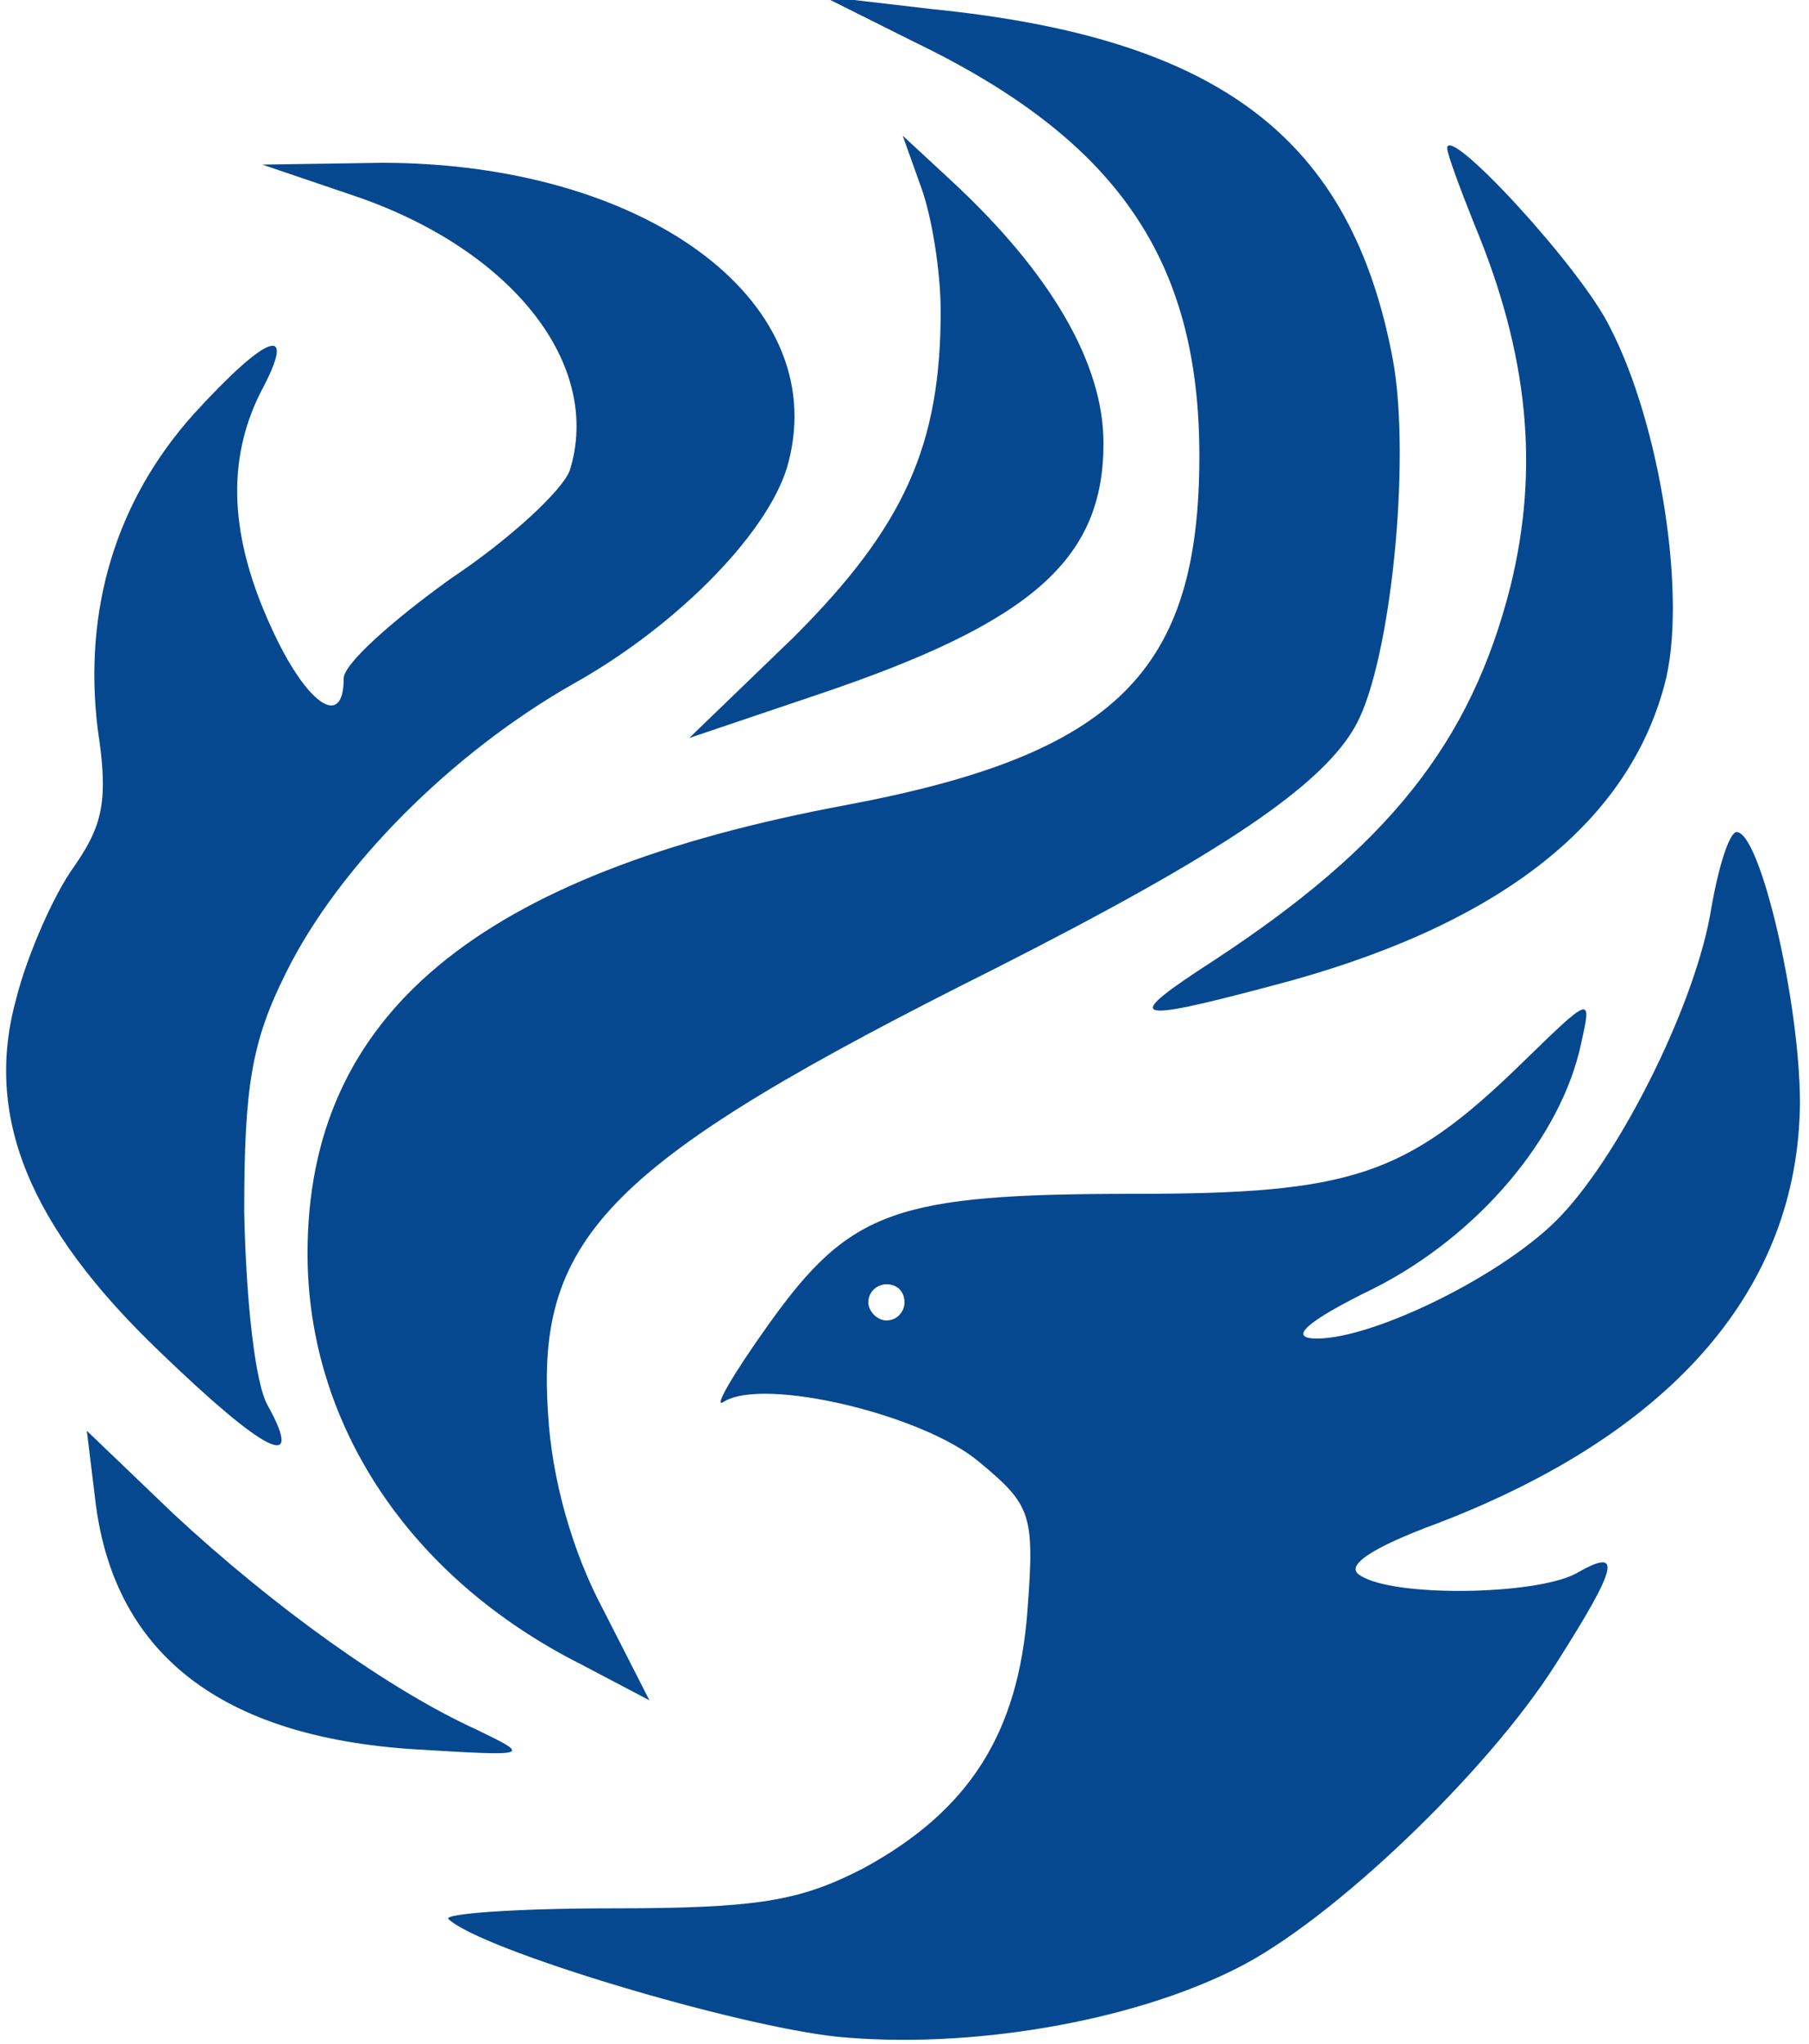
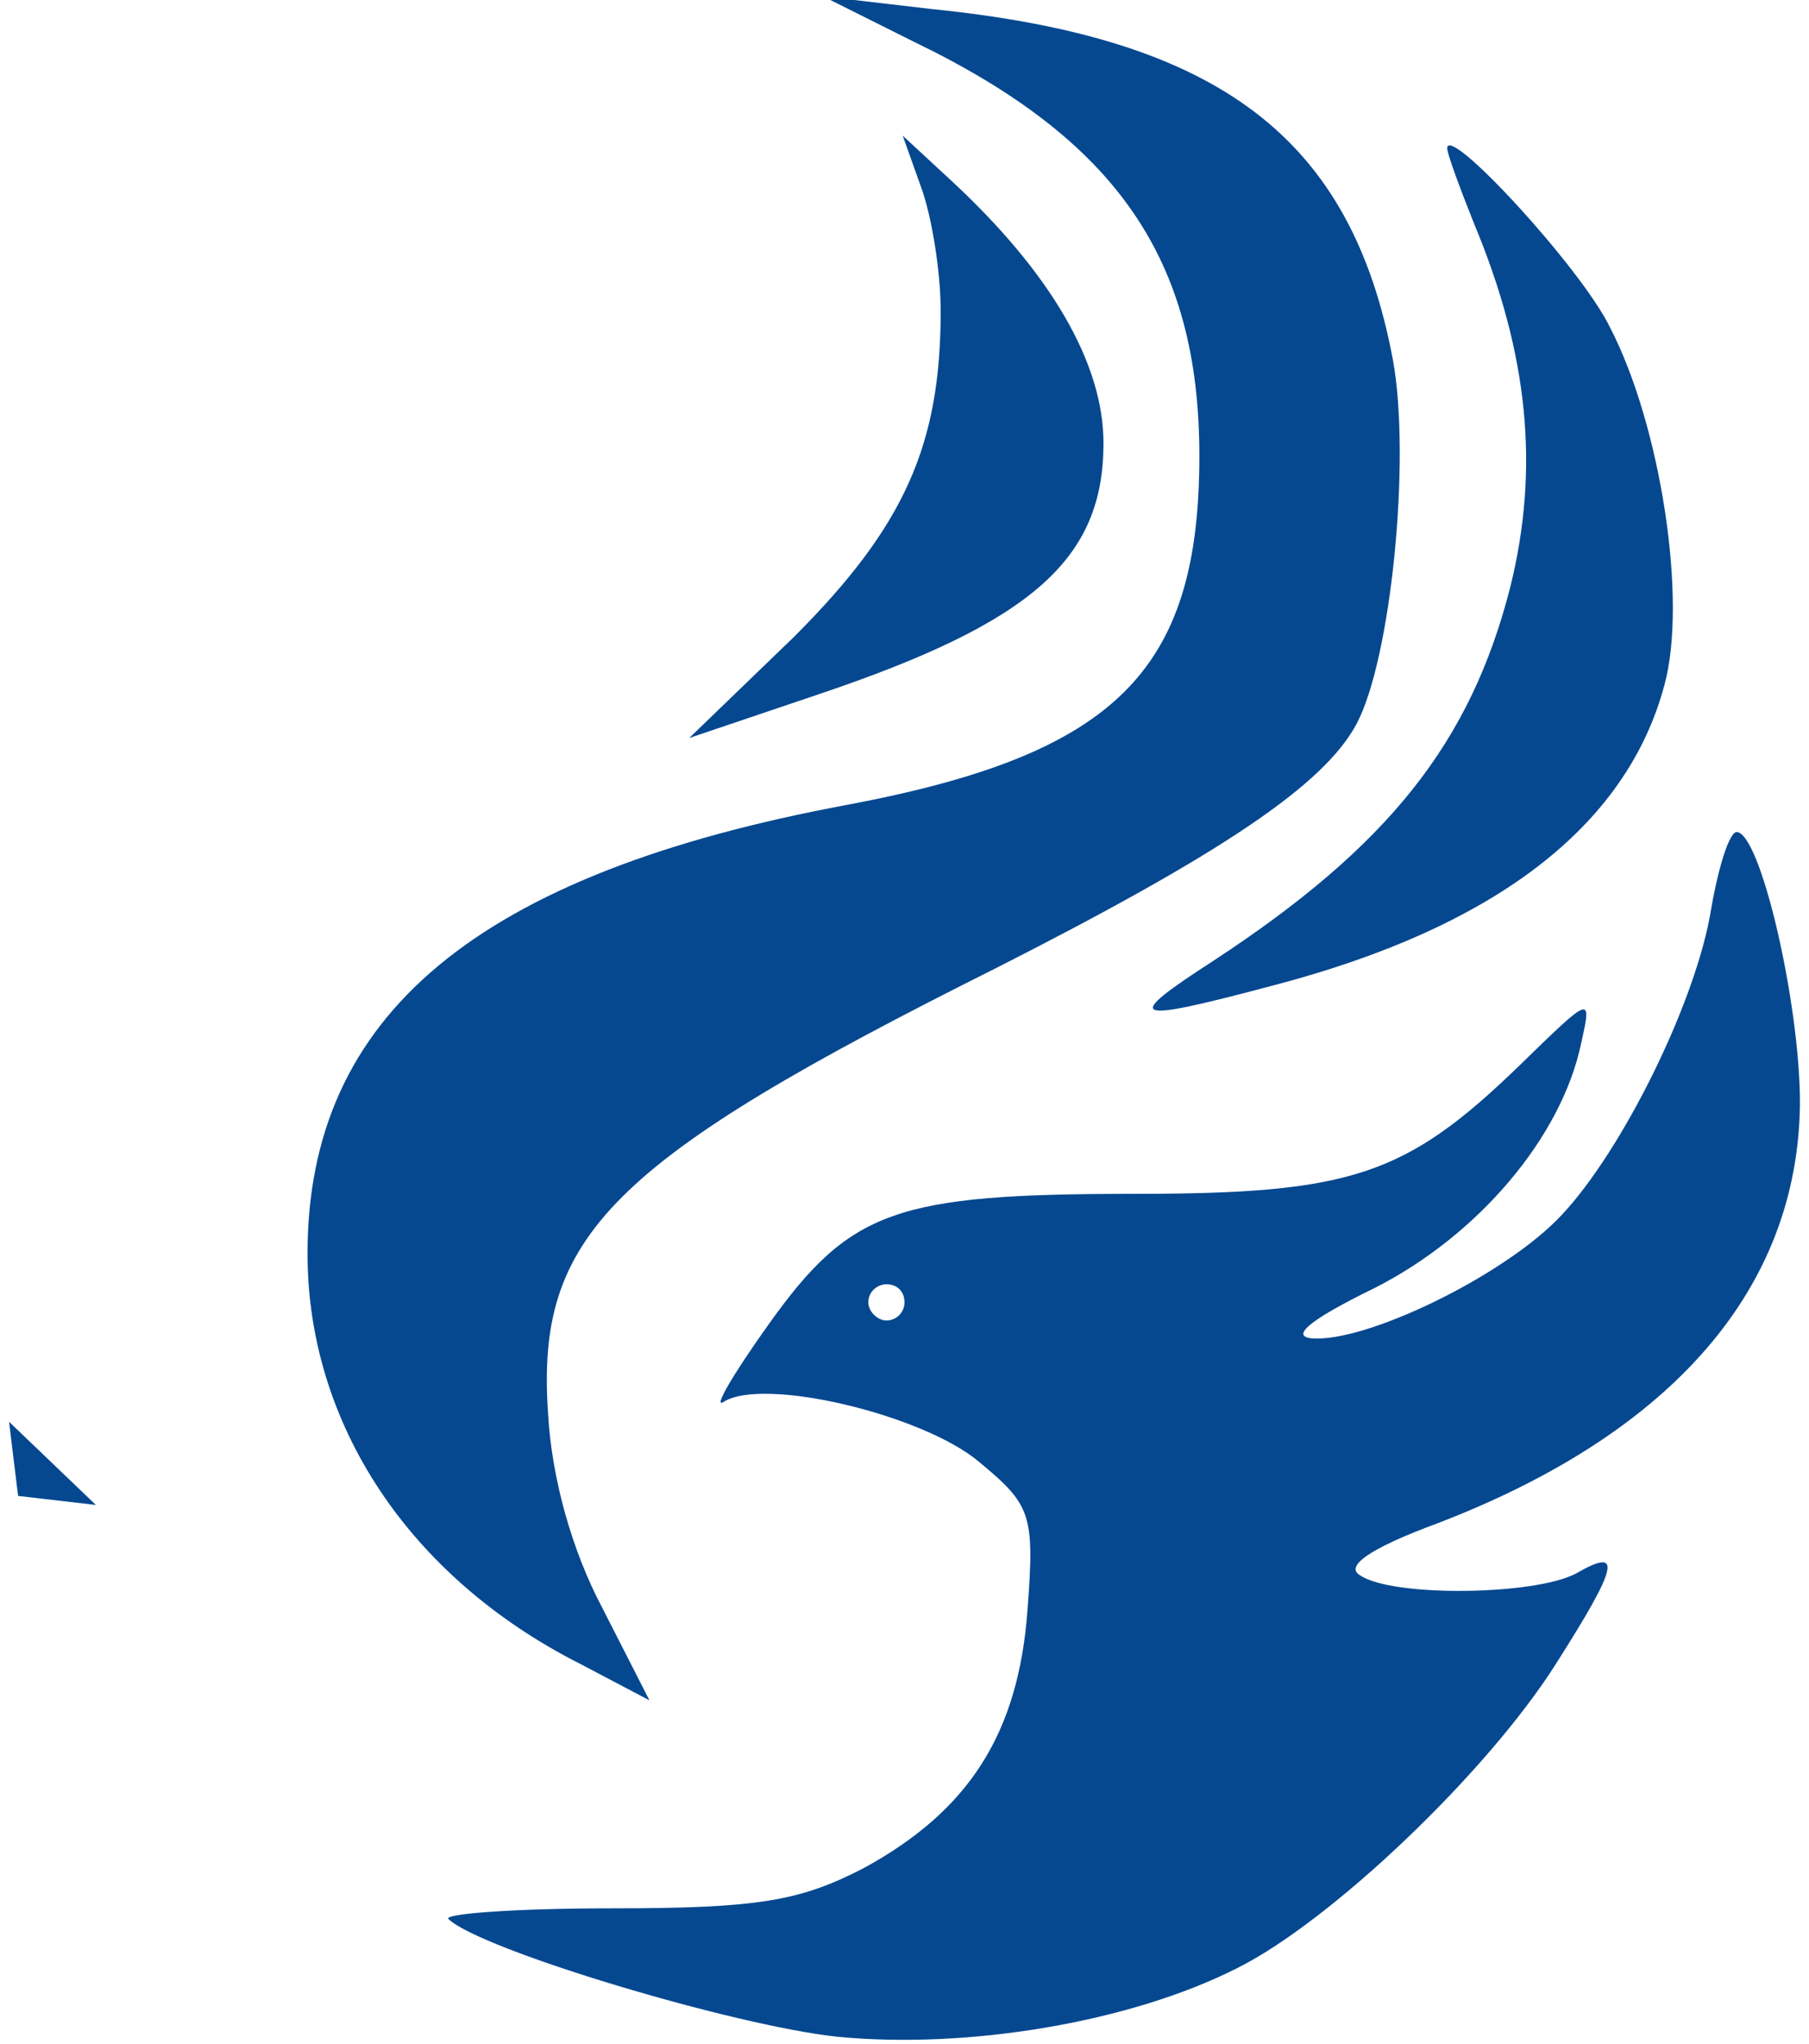
<svg xmlns="http://www.w3.org/2000/svg" version="1.0" width="100pt" height="113pt" viewBox="0 0 100 113" preserveAspectRatio="xMidYMid meet">
  <g transform="translate(0,113) scale(0.1,-0.1)" fill="#054890" stroke="none">
    <path d="M505 1107 c112 -54 158 -120 158 -229 0 -119 -46 -165 -195 -193 -204 -38 -298 -116 -298 -248 0 -94 56 -179 151 -227 l38 -20 -26 51 c-17 32 -28 72 -30 107 -7 99 34 140 248 247 124 63 181 101 199 135 19 36 30 146 20 201 -23 123 -96 178 -255 194 l-60 7 50 -25z" />
    <path d="M509 1027 c6 -16 11 -47 11 -69 0 -74 -20 -119 -81 -180 l-58 -56 71 24 c119 40 158 75 158 139 0 44 -29 94 -84 145 l-27 25 10 -28z" />
    <path d="M800 1048 c0 -3 7 -22 15 -42 30 -72 36 -135 20 -200 -22 -87 -68 -144 -164 -207 -51 -33 -47 -35 32 -14 123 32 196 88 217 166 13 47 -2 144 -30 198 -16 33 -90 113 -90 99z" />
-     <path d="M198 1021 c86 -30 135 -93 117 -151 -4 -11 -33 -38 -66 -60 -32 -23 -59 -47 -59 -55 0 -29 -21 -14 -40 28 -23 50 -25 92 -6 130 21 39 4 33 -37 -12 -43 -48 -61 -108 -53 -174 6 -39 3 -53 -13 -76 -11 -15 -26 -49 -32 -73 -18 -65 7 -126 79 -195 58 -56 81 -68 60 -30 -7 12 -12 58 -13 107 0 69 4 94 23 132 29 59 92 122 159 160 59 33 110 86 119 123 23 90 -81 165 -225 165 l-66 -1 53 -18z" />
    <path d="M946 628 c-8 -51 -49 -134 -83 -170 -30 -32 -103 -68 -135 -68 -16 0 -7 9 32 28 57 29 103 83 114 135 6 27 6 27 -34 -12 -63 -61 -93 -71 -213 -71 -132 0 -157 -9 -202 -72 -20 -28 -31 -47 -25 -43 22 14 110 -7 141 -33 29 -24 31 -29 27 -82 -5 -68 -32 -111 -91 -143 -35 -18 -58 -22 -139 -22 -53 0 -94 -3 -90 -6 18 -17 158 -59 215 -65 72 -7 162 8 221 38 52 26 138 108 176 168 35 55 37 65 11 50 -23 -12 -101 -13 -119 -1 -9 5 5 15 43 29 130 50 199 130 200 232 0 56 -22 150 -35 150 -4 0 -10 -19 -14 -42z m-446 -218 c0 -5 -4 -10 -10 -10 -5 0 -10 5 -10 10 0 6 5 10 10 10 6 0 10 -4 10 -10z" />
-     <path d="M53 298 c11 -83 70 -128 175 -135 66 -4 66 -4 35 11 -48 22 -111 67 -167 119 l-48 46 5 -41z" />
+     <path d="M53 298 l-48 46 5 -41z" />
  </g>
</svg>